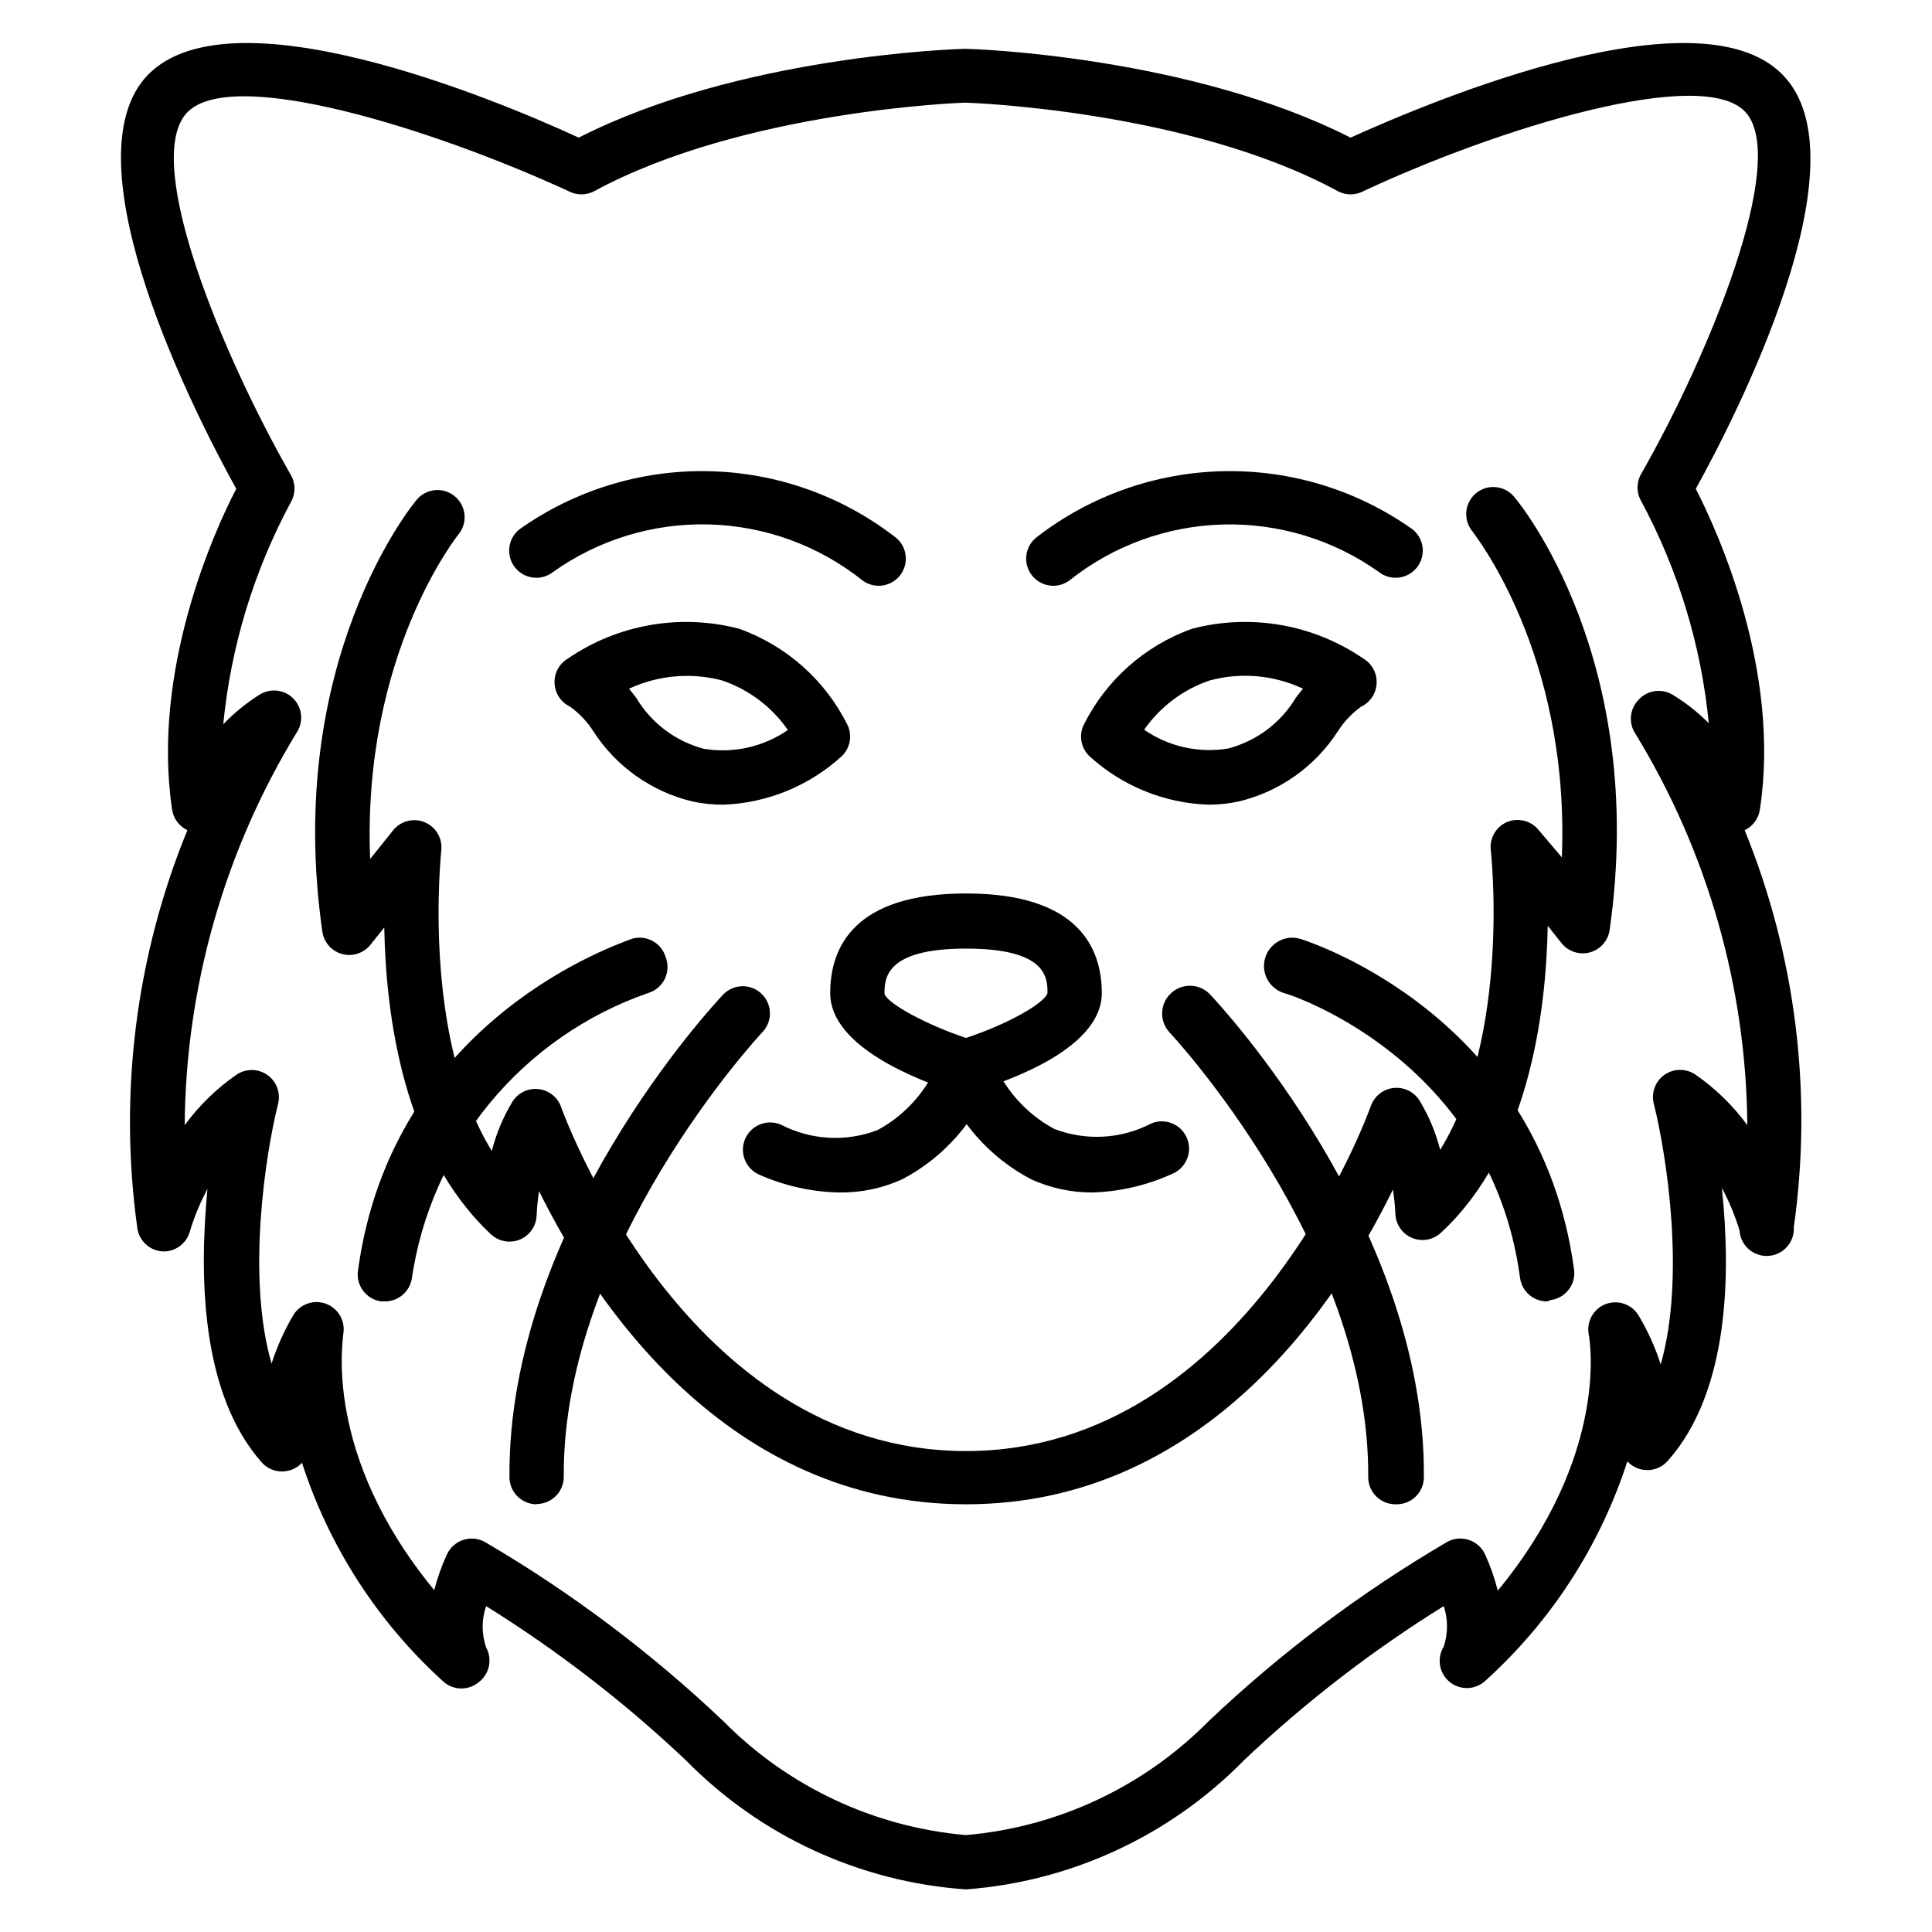
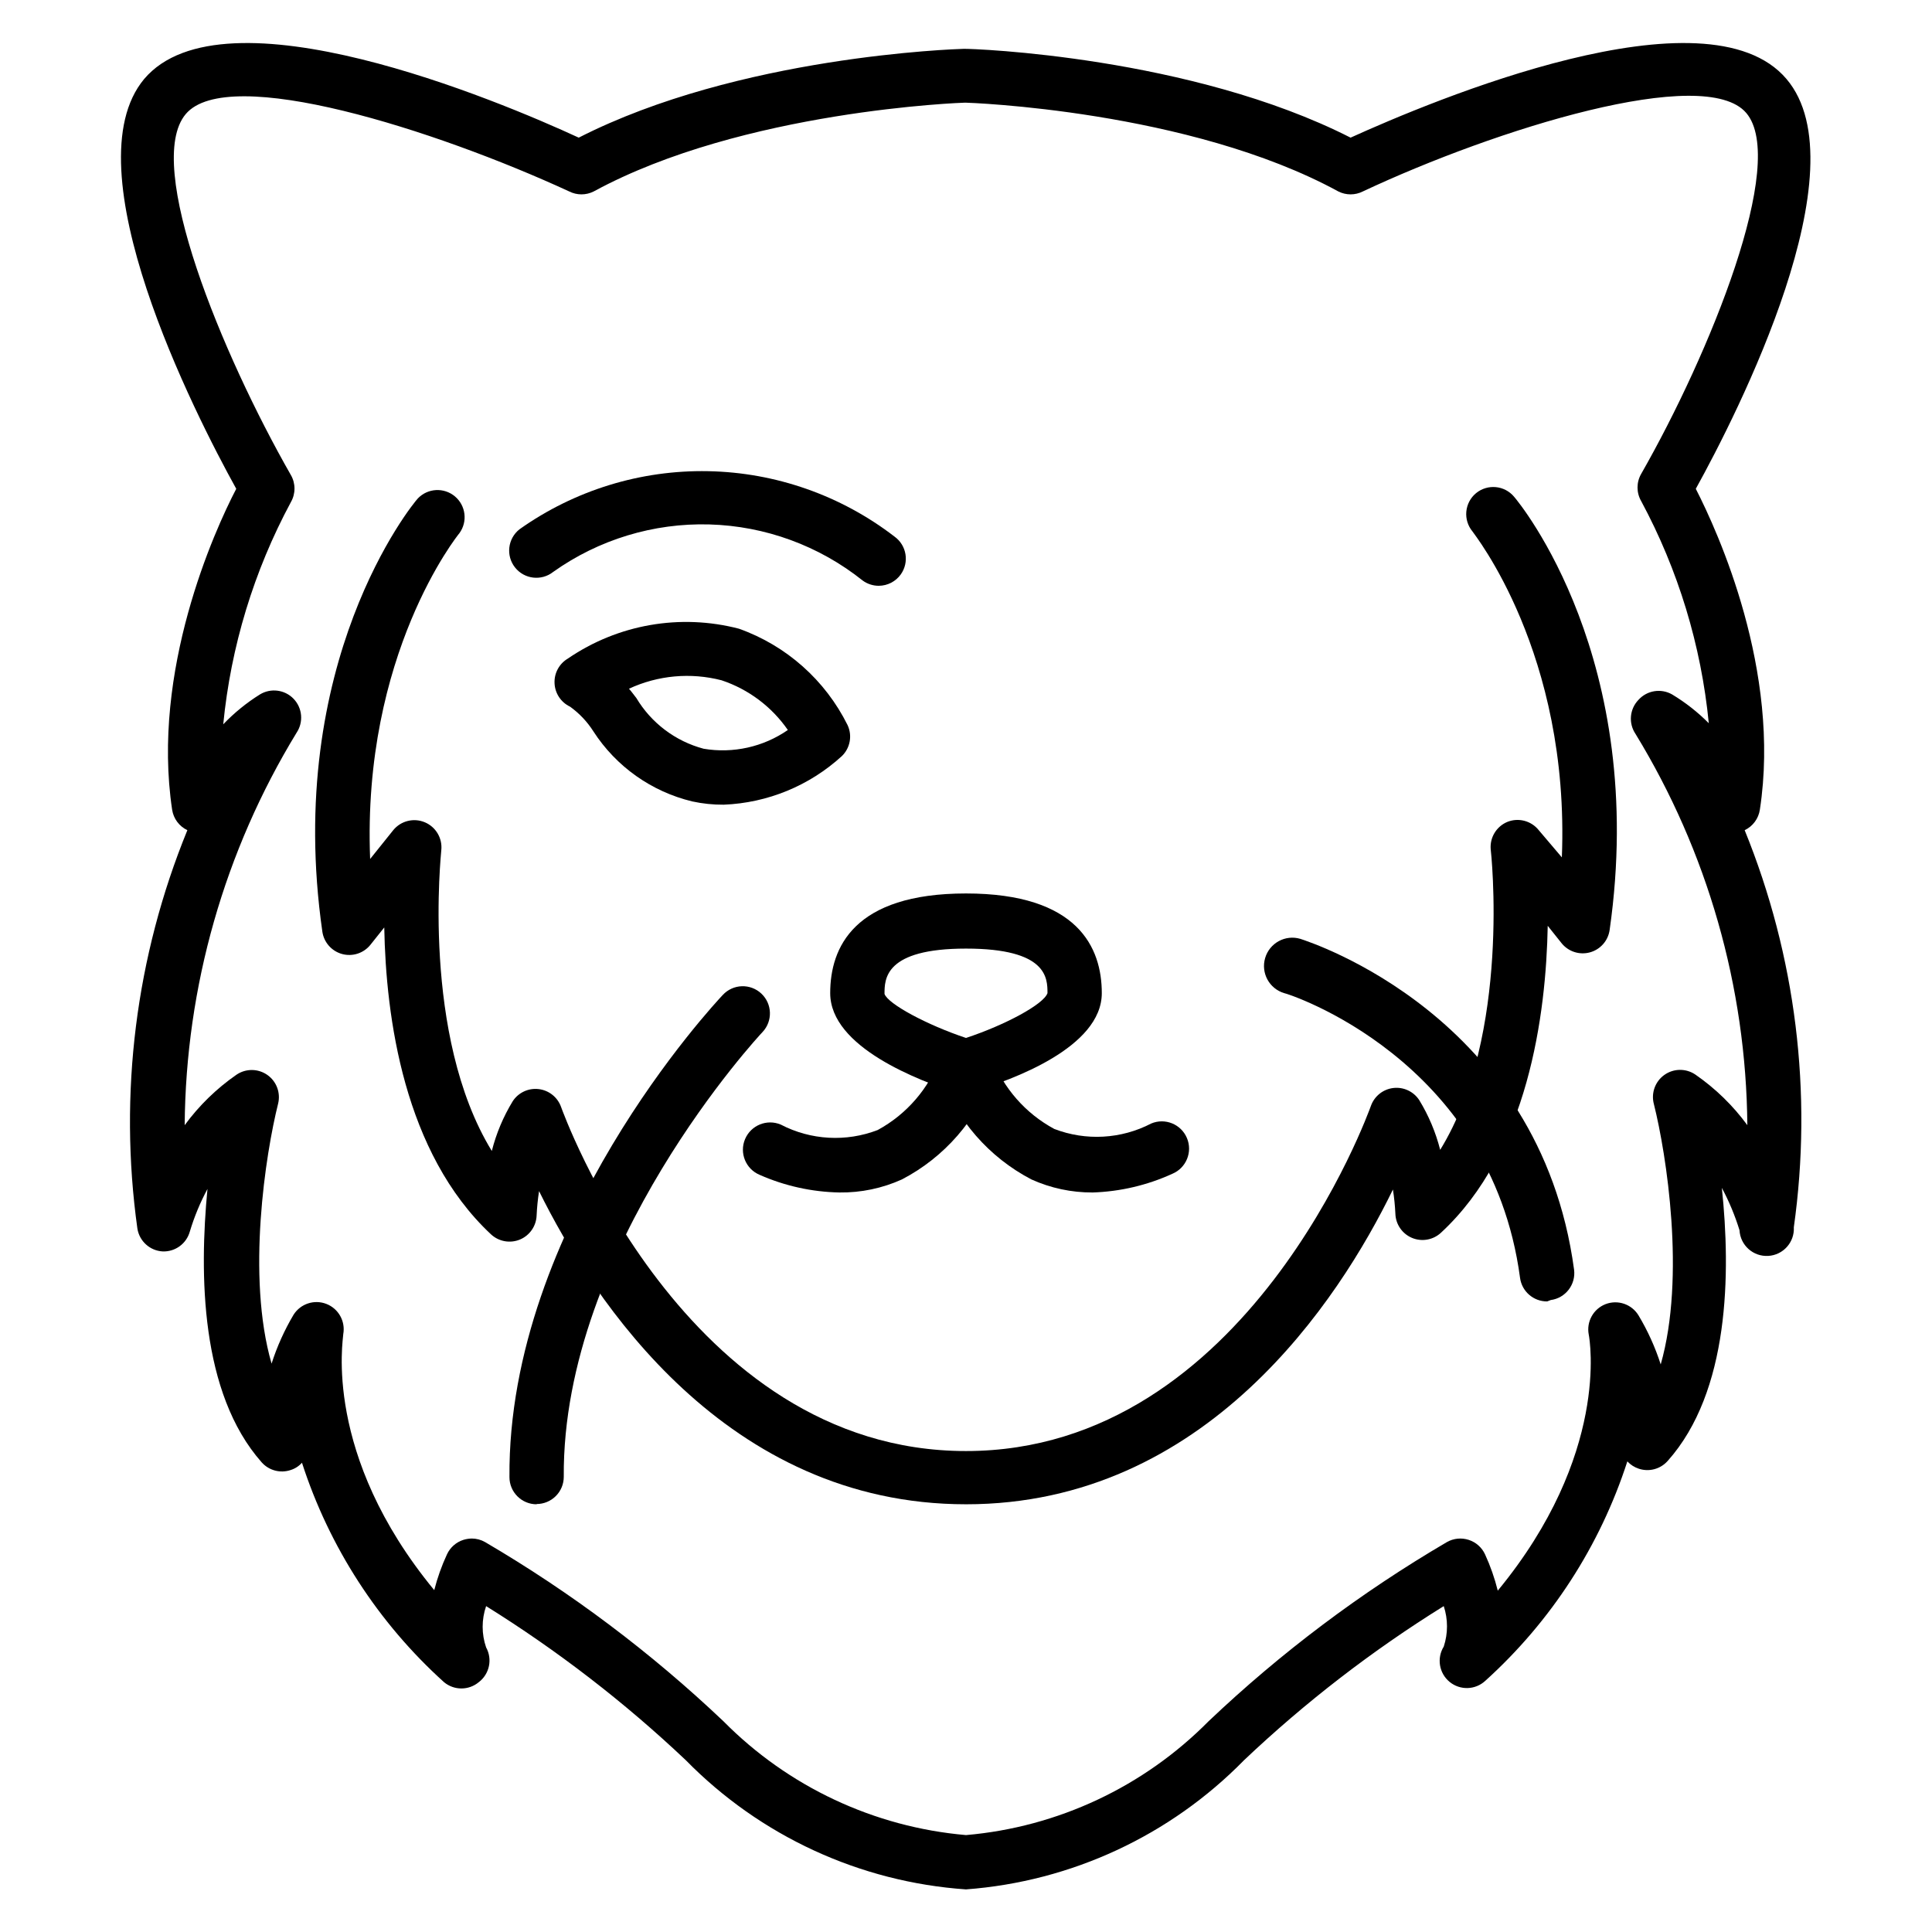
<svg xmlns="http://www.w3.org/2000/svg" fill="#000000" width="800px" height="800px" version="1.1" viewBox="144 144 512 512">
  <g>
    <path d="m400 644.71c-28.117-1.945-54.547-14.137-74.277-34.262-16.223-15.336-33.945-29.008-52.898-40.809-1.223 3.547-1.223 7.398 0 10.941 1.727 3.129 0.898 7.051-1.945 9.211-2.668 2.223-6.543 2.223-9.211 0-17.438-15.738-30.422-35.797-37.645-58.152-0.809 0.91-1.855 1.582-3.019 1.941-2.719 0.91-5.715 0.117-7.629-2.012-16.336-18.426-16.555-50.02-14.395-72.477h-0.004c-1.934 3.598-3.5 7.383-4.676 11.297-0.898 3.207-3.871 5.379-7.199 5.254-3.371-0.191-6.156-2.707-6.691-6.043-4.996-35.746-0.426-72.18 13.242-105.59-2.156-1.02-3.664-3.043-4.031-5.398-5.539-36.848 11.086-73.77 16.988-85.07-11.086-20.008-44.121-85-24.402-108.61 21.09-24.902 93.996 5.758 115.16 15.547 42.32-21.594 99.609-23.465 102.06-23.535 2.445-0.07 60.168 2.016 102.49 23.535 21.594-9.789 94.43-40.449 115.52-15.547 20.082 23.609-12.953 88.602-24.035 108.61 5.902 11.516 22.598 48.223 16.984 85-0.344 2.383-1.855 4.434-4.031 5.469 13.555 33.312 18.047 69.613 13.027 105.23 0.219 3.973-2.824 7.371-6.801 7.59-3.977 0.219-7.375-2.824-7.594-6.801-1.195-3.883-2.762-7.641-4.68-11.227 2.375 22.457 2.086 53.98-14.395 72.406v-0.004c-1.914 2.133-4.91 2.922-7.629 2.016-1.152-0.379-2.195-1.051-3.019-1.941-7.223 22.355-20.207 42.41-37.645 58.152-2.641 2.453-6.688 2.57-9.469 0.281-2.781-2.293-3.441-6.285-1.543-9.348 1.148-3.484 1.148-7.242 0-10.727-18.965 11.781-36.688 25.457-52.898 40.809-19.586 20-45.785 32.18-73.699 34.262zm-130.99-92.988c1.238 0.004 2.453 0.324 3.527 0.934 22.812 13.363 44.016 29.301 63.191 47.504 17.164 17.359 39.949 28.051 64.273 30.156 24.324-2.106 47.105-12.797 64.27-30.156 19.176-18.203 40.379-34.141 63.191-47.504 1.754-0.988 3.844-1.199 5.758-0.574 1.91 0.613 3.473 1.996 4.32 3.812 1.426 3.102 2.559 6.332 3.383 9.645 29.652-35.988 24.398-66.43 24.109-67.871-0.652-3.41 1.227-6.801 4.465-8.059 3.234-1.242 6.894 0 8.707 2.949 2.461 4.102 4.441 8.473 5.902 13.027 6.621-23.176 1.512-55.707-1.801-68.949-0.801-2.914 0.301-6.019 2.766-7.773 2.461-1.754 5.754-1.781 8.246-0.07 5.293 3.668 9.941 8.191 13.746 13.387-0.309-36.621-10.555-72.465-29.652-103.71-1.883-2.812-1.555-6.555 0.793-8.996 2.266-2.519 5.981-3.121 8.926-1.438 3.539 2.133 6.801 4.695 9.715 7.629-2.016-20.621-8.105-40.633-17.922-58.875-1.285-2.227-1.285-4.969 0-7.199 18.211-31.883 38.867-82.695 27.852-95.652-11.012-12.957-66.215 4.176-101.62 20.801h0.004c-2.039 1.027-4.441 1.027-6.481 0-39.586-21.594-98.316-23.535-98.891-23.535s-58.875 2.016-98.457 23.535c-2.039 1.027-4.441 1.027-6.477 0-35.41-16.336-90.398-33.824-101.63-20.512-11.227 13.316 9.645 63.77 27.852 95.652h0.004c1.285 2.227 1.285 4.973 0 7.199-9.812 18.242-15.906 38.254-17.922 58.871 2.898-3.031 6.16-5.691 9.719-7.914 2.875-1.754 6.586-1.277 8.922 1.148 2.348 2.441 2.676 6.188 0.793 9-19.113 31.344-29.363 67.285-29.652 104 3.805-5.195 8.453-9.719 13.746-13.387 2.469-1.668 5.711-1.641 8.152 0.066 2.441 1.707 3.578 4.742 2.859 7.633-3.312 13.242-8.422 45.773-1.727 68.879 1.445-4.523 3.402-8.871 5.828-12.957 1.84-2.91 5.481-4.113 8.691-2.867 3.211 1.246 5.086 4.59 4.481 7.981 0 1.441-5.543 31.883 24.109 67.871v-0.004c0.832-3.262 1.965-6.445 3.383-9.5 0.848-1.816 2.41-3.199 4.32-3.812 0.723-0.227 1.473-0.348 2.231-0.359z" />
    <path d="m400 433.75c-0.695 0.102-1.398 0.102-2.09 0-10.219-3.312-33.898-12.164-33.898-26.559 0-12.09 6.262-26.414 35.988-26.414s35.988 14.395 35.988 26.414c0 14.395-23.824 23.031-34.043 26.055h-0.004c-0.621 0.258-1.273 0.426-1.941 0.504zm0-38.363c-21.594 0-21.594 8.062-21.594 12.02 0.938 2.664 11.227 8.203 21.594 11.66 10.438-3.453 20.586-8.926 21.594-11.875-0.004-3.957-0.004-11.805-21.594-11.805z" />
    <path d="m400 542.65c-63.551 0-98.82-53.98-113.14-82.984h-0.004c-0.328 2.121-0.547 4.262-0.645 6.406-0.09 2.809-1.805 5.309-4.391 6.406-2.613 1.098-5.629 0.562-7.703-1.367-23.102-21.594-27.852-57.578-28.285-81.328l-3.672 4.606 0.004-0.004c-1.801 2.242-4.762 3.195-7.531 2.43-2.769-0.77-4.816-3.109-5.211-5.953-10.219-71.398 23.824-113.21 25.336-114.8 2.625-2.715 6.898-2.941 9.793-0.52s3.426 6.668 1.219 9.73c-0.434 0.504-25.84 32.102-23.68 86.367l6.117-7.629c2.016-2.477 5.418-3.332 8.363-2.102 2.941 1.23 4.727 4.254 4.375 7.43 0 0.574-5.398 49.012 13.387 79.676l0.004-0.004c1.176-4.641 3.047-9.082 5.539-13.172 1.492-2.293 4.156-3.539 6.875-3.219 2.719 0.32 5.019 2.152 5.938 4.731 0.359 0.938 32.531 91.191 107.31 91.191 74.777 0 106.95-90.543 107.31-91.477 0.918-2.578 3.219-4.414 5.938-4.734 2.719-0.32 5.383 0.93 6.875 3.223 2.496 4.086 4.363 8.527 5.543 13.168 18.855-30.66 13.457-79.172 13.387-79.676v0.004c-0.254-3.078 1.484-5.973 4.316-7.199 2.977-1.246 6.414-0.363 8.422 2.16l6.117 7.199c2.16-54.195-23.391-85.793-23.68-86.367-1.223-1.469-1.812-3.367-1.637-5.269 0.176-1.902 1.102-3.66 2.574-4.879 3.047-2.5 7.539-2.086 10.074 0.934 1.512 1.727 35.555 43.184 25.336 114.8-0.395 2.848-2.441 5.188-5.211 5.953s-5.727-0.188-7.527-2.426l-3.672-4.606c-0.434 23.535-5.184 59.953-28.285 81.328-2.074 1.934-5.09 2.469-7.699 1.367-2.59-1.094-4.305-3.598-4.391-6.406-0.102-2.144-0.316-4.281-0.648-6.406-14.324 29.438-49.59 83.418-113.14 83.418z" />
-     <path d="m513.79 542.65c-3.977 0-7.199-3.223-7.199-7.195 0.434-60.891-52.109-117.32-52.684-117.89v-0.004c-2.742-3-2.535-7.656 0.469-10.398 3-2.742 7.656-2.535 10.398 0.469 2.305 2.445 57.074 61.105 56.57 127.82 0.004 1.973-0.805 3.859-2.234 5.219-1.426 1.359-3.352 2.074-5.32 1.977z" />
    <path d="m554.02 488.89c-3.637 0.027-6.723-2.656-7.195-6.262-7.773-58.227-61.898-75.43-62.473-75.43-3.977-1.172-6.246-5.344-5.074-9.32s5.344-6.246 9.32-5.074c2.59 0.863 63.48 20.367 72.547 87.664 0.512 3.934-2.258 7.539-6.188 8.059z" />
    <path d="m286.21 542.65c-3.977 0-7.199-3.223-7.199-7.195-0.504-66.719 54.266-125.38 56.57-127.82 1.309-1.395 3.117-2.211 5.027-2.273 1.91-0.059 3.766 0.641 5.156 1.949 2.902 2.723 3.047 7.281 0.324 10.184-0.574 0.574-53.117 57.004-52.684 117.89 0 1.91-0.758 3.738-2.109 5.09-1.348 1.348-3.18 2.109-5.086 2.109z" />
-     <path d="m245.98 488.89h-0.938 0.004c-3.934-0.523-6.703-4.129-6.191-8.062 9.07-67.367 69.957-86.871 72.547-88.023 1.836-0.559 3.812-0.363 5.504 0.539 1.688 0.906 2.945 2.449 3.496 4.285 0.746 1.895 0.656 4.016-0.25 5.84-0.906 1.824-2.539 3.18-4.504 3.731-16.359 5.703-30.84 15.785-41.867 29.148s-18.18 29.496-20.676 46.641c-0.629 3.434-3.633 5.922-7.125 5.902z" />
-     <path d="m464.2 357.25c-11.707-0.414-22.883-4.981-31.523-12.883-2.199-2.133-2.809-5.426-1.512-8.203 5.922-11.926 16.242-21.086 28.789-25.551 15.547-4.051 32.086-1.164 45.34 7.914 2.301 1.359 3.66 3.883 3.527 6.551-0.113 2.664-1.691 5.047-4.102 6.191-2.461 1.77-4.562 3.992-6.191 6.547-6.019 9.328-15.402 15.977-26.195 18.57-2.672 0.582-5.398 0.871-8.133 0.863zm-16.988-19.863c6.508 4.496 14.512 6.277 22.312 4.965 7.465-1.969 13.871-6.769 17.852-13.387 0.648-0.793 1.223-1.656 1.941-2.445-7.754-3.656-16.559-4.422-24.832-2.16-6.992 2.398-13.043 6.961-17.273 13.027z" />
    <path d="m335.8 357.25c-2.805 0.023-5.606-0.266-8.348-0.863-10.793-2.594-20.176-9.242-26.199-18.57-1.625-2.555-3.727-4.777-6.188-6.547-2.41-1.145-3.988-3.527-4.102-6.191-0.133-2.668 1.227-5.191 3.527-6.551 13.254-9.078 29.793-11.965 45.34-7.914 12.547 4.465 22.867 13.625 28.789 25.551 1.297 2.777 0.688 6.07-1.512 8.203-8.586 7.856-19.676 12.418-31.309 12.883zm-25.117-30.73c0.719 0.793 1.297 1.656 1.941 2.445h0.004c3.965 6.644 10.371 11.473 17.848 13.461 7.801 1.312 15.805-0.469 22.312-4.969-4.273-6.176-10.438-10.797-17.562-13.172-8.191-2.121-16.867-1.336-24.543 2.234z" />
    <path d="m433.54 460.02c-5.586 0.023-11.105-1.156-16.195-3.453-11.277-5.879-19.918-15.801-24.184-27.781-1.062-3.723 1.012-7.617 4.688-8.82 3.68-1.199 7.652 0.727 8.988 4.356 3.078 8.07 8.953 14.762 16.555 18.859 8.375 3.223 17.73 2.699 25.691-1.441 3.68-1.551 7.918 0.176 9.465 3.852 1.551 3.676-0.172 7.914-3.848 9.465-6.656 3.043-13.848 4.731-21.16 4.965z" />
    <path d="m366.46 460.02c-7.297-0.141-14.488-1.73-21.16-4.68-3.68-1.547-5.402-5.785-3.852-9.461 1.551-3.68 5.785-5.402 9.465-3.852 7.961 4.141 17.316 4.664 25.691 1.438 7.656-4.164 13.539-10.969 16.555-19.145 0.594-1.859 1.898-3.41 3.633-4.309 1.734-0.895 3.754-1.066 5.617-0.477 3.875 1.23 6.019 5.371 4.785 9.25-4.266 11.98-12.902 21.902-24.184 27.781-5.195 2.348-10.848 3.527-16.551 3.453z" />
-     <path d="m423.1 299.24c-2.316-0.012-4.484-1.137-5.828-3.023-2.293-3.223-1.551-7.691 1.652-10.004 14.18-10.914 31.488-16.996 49.379-17.344 17.891-0.352 35.422 5.047 50.016 15.398 1.504 1.191 2.473 2.93 2.688 4.836 0.219 1.902-0.336 3.816-1.535 5.312-2.473 3.086-6.973 3.602-10.074 1.152-12.074-8.57-26.609-12.98-41.41-12.566s-29.066 5.633-40.641 14.867c-1.234 0.895-2.723 1.375-4.246 1.371z" />
    <path d="m376.89 299.24c-1.523 0.004-3.012-0.477-4.246-1.371-11.57-9.242-25.836-14.469-40.637-14.887-14.805-0.414-29.344 4.004-41.41 12.586-3.121 2.465-7.648 1.934-10.113-1.188-2.465-3.121-1.934-7.648 1.188-10.113 14.594-10.352 32.125-15.75 50.016-15.398 17.891 0.348 35.199 6.43 49.379 17.344 3.207 2.312 3.945 6.781 1.656 10.004-1.344 1.887-3.516 3.012-5.832 3.023z" />
  </g>
</svg>